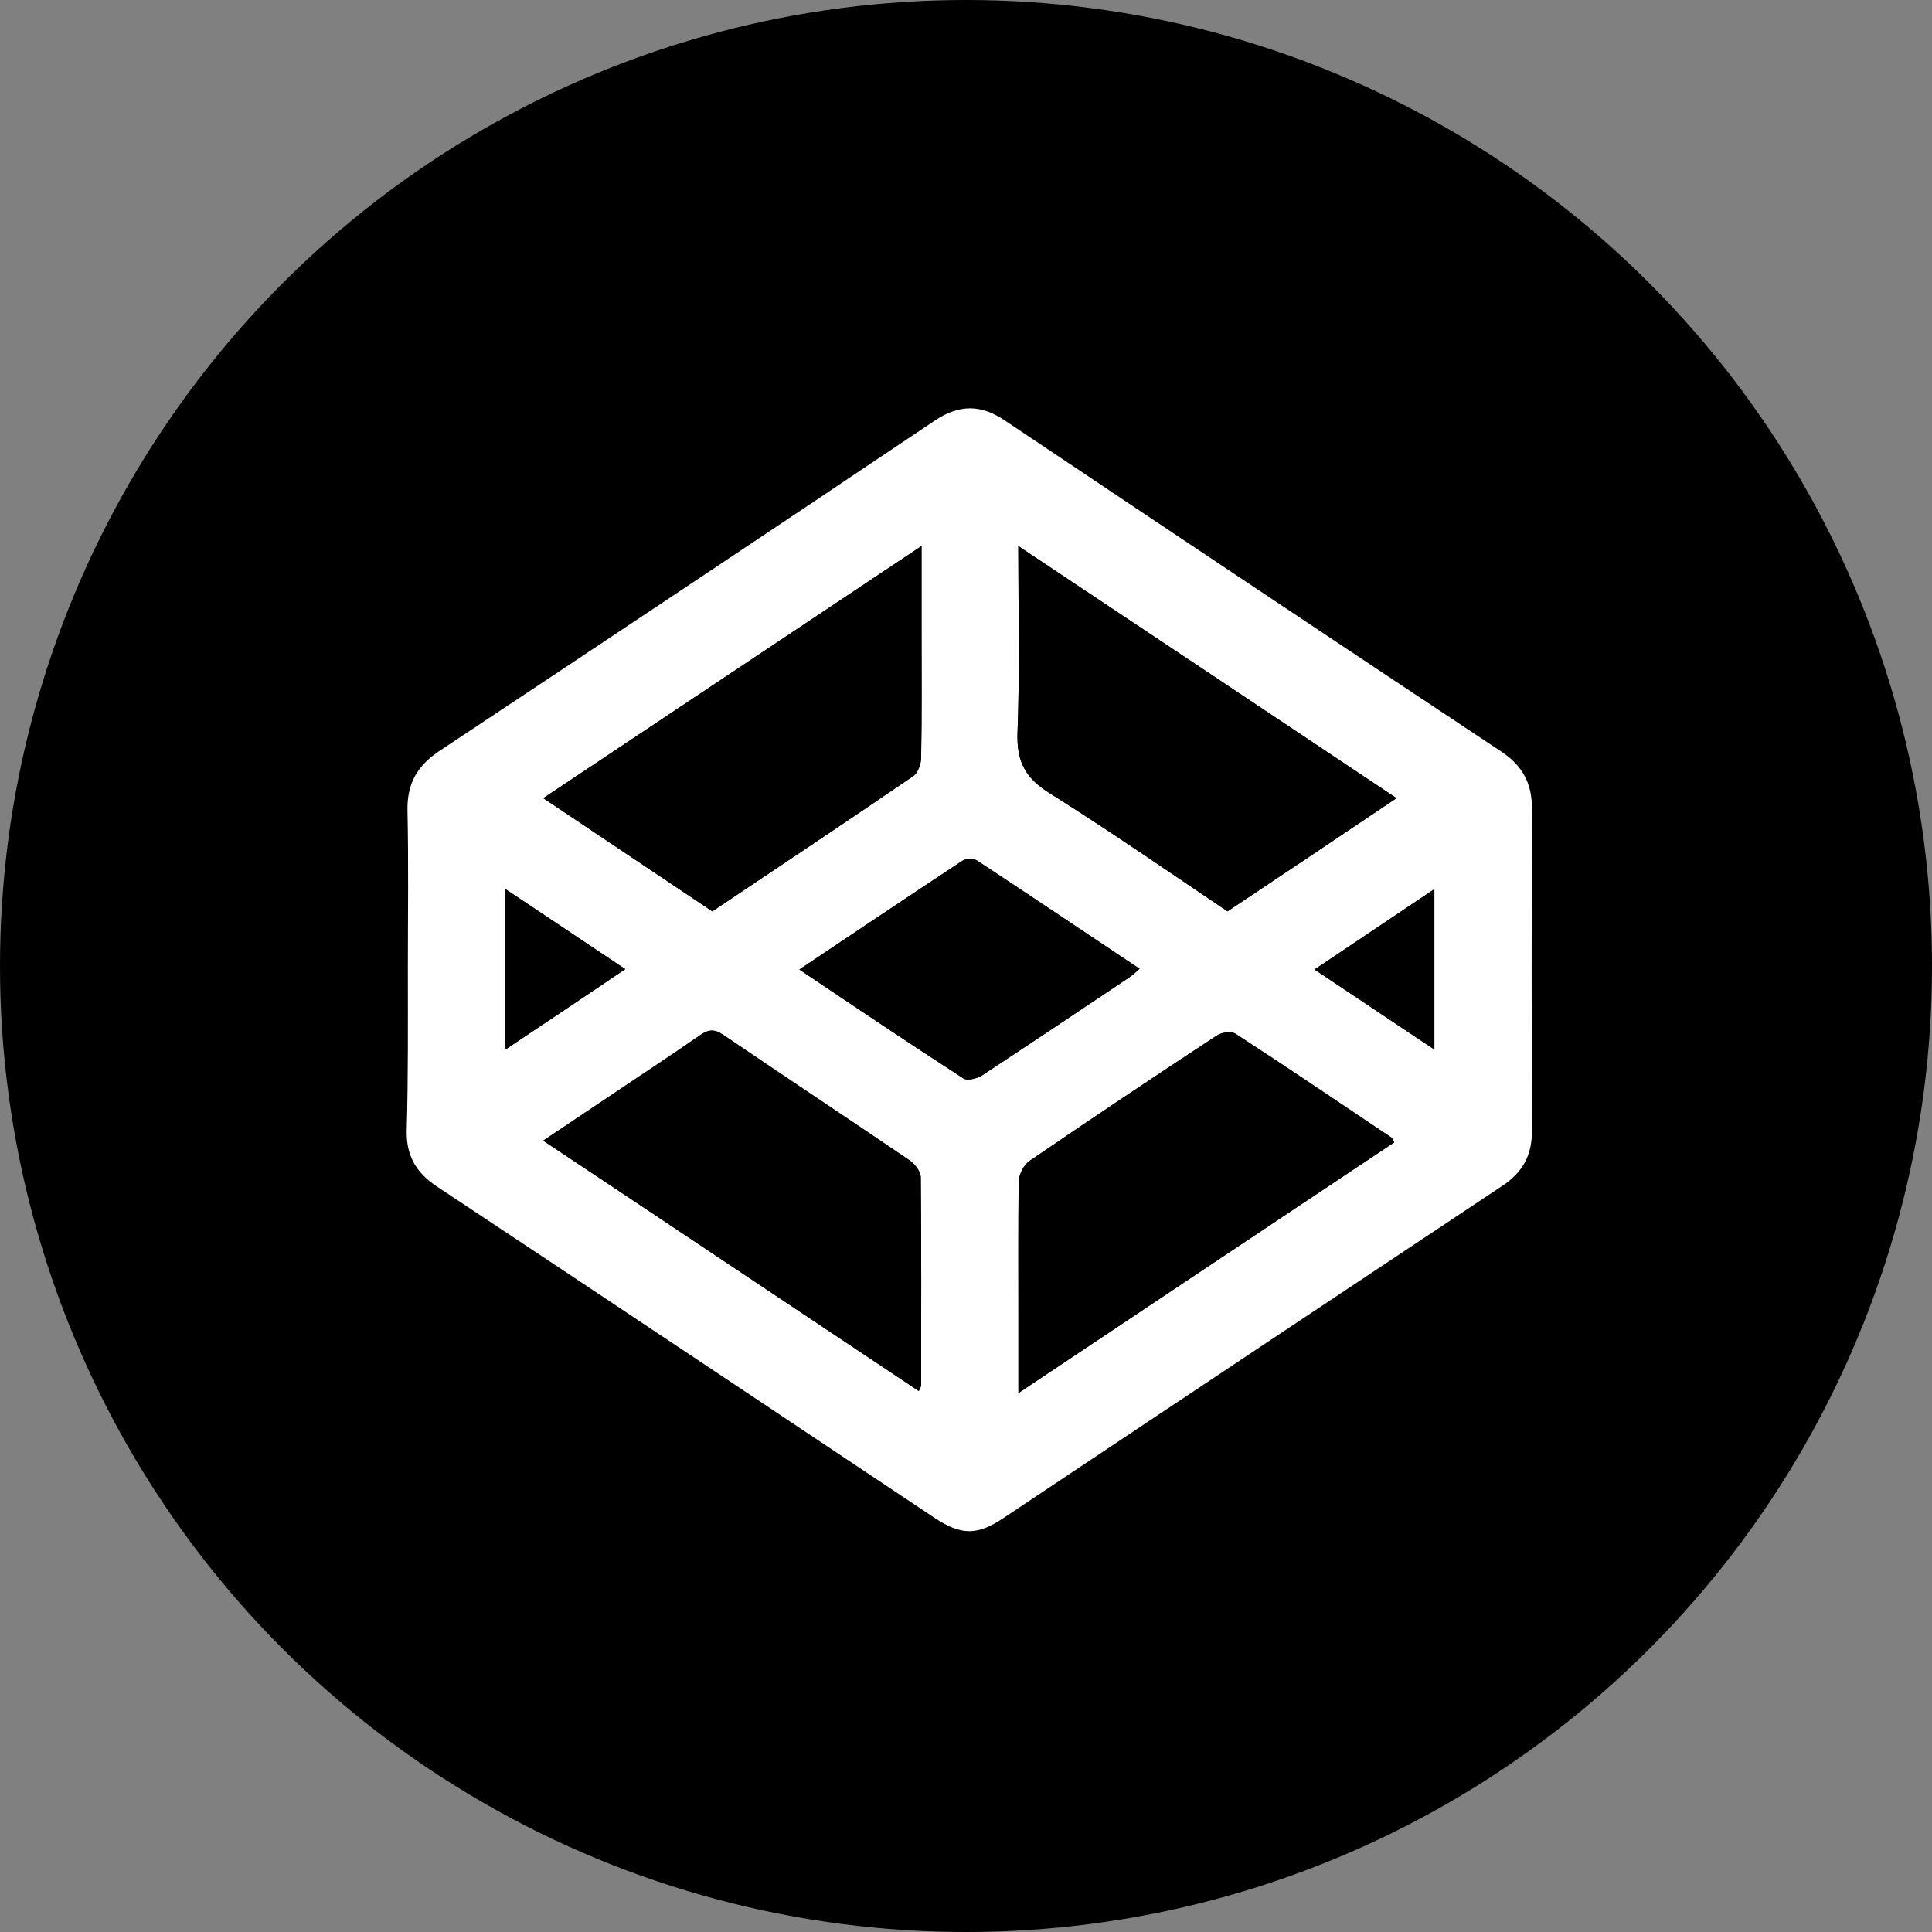
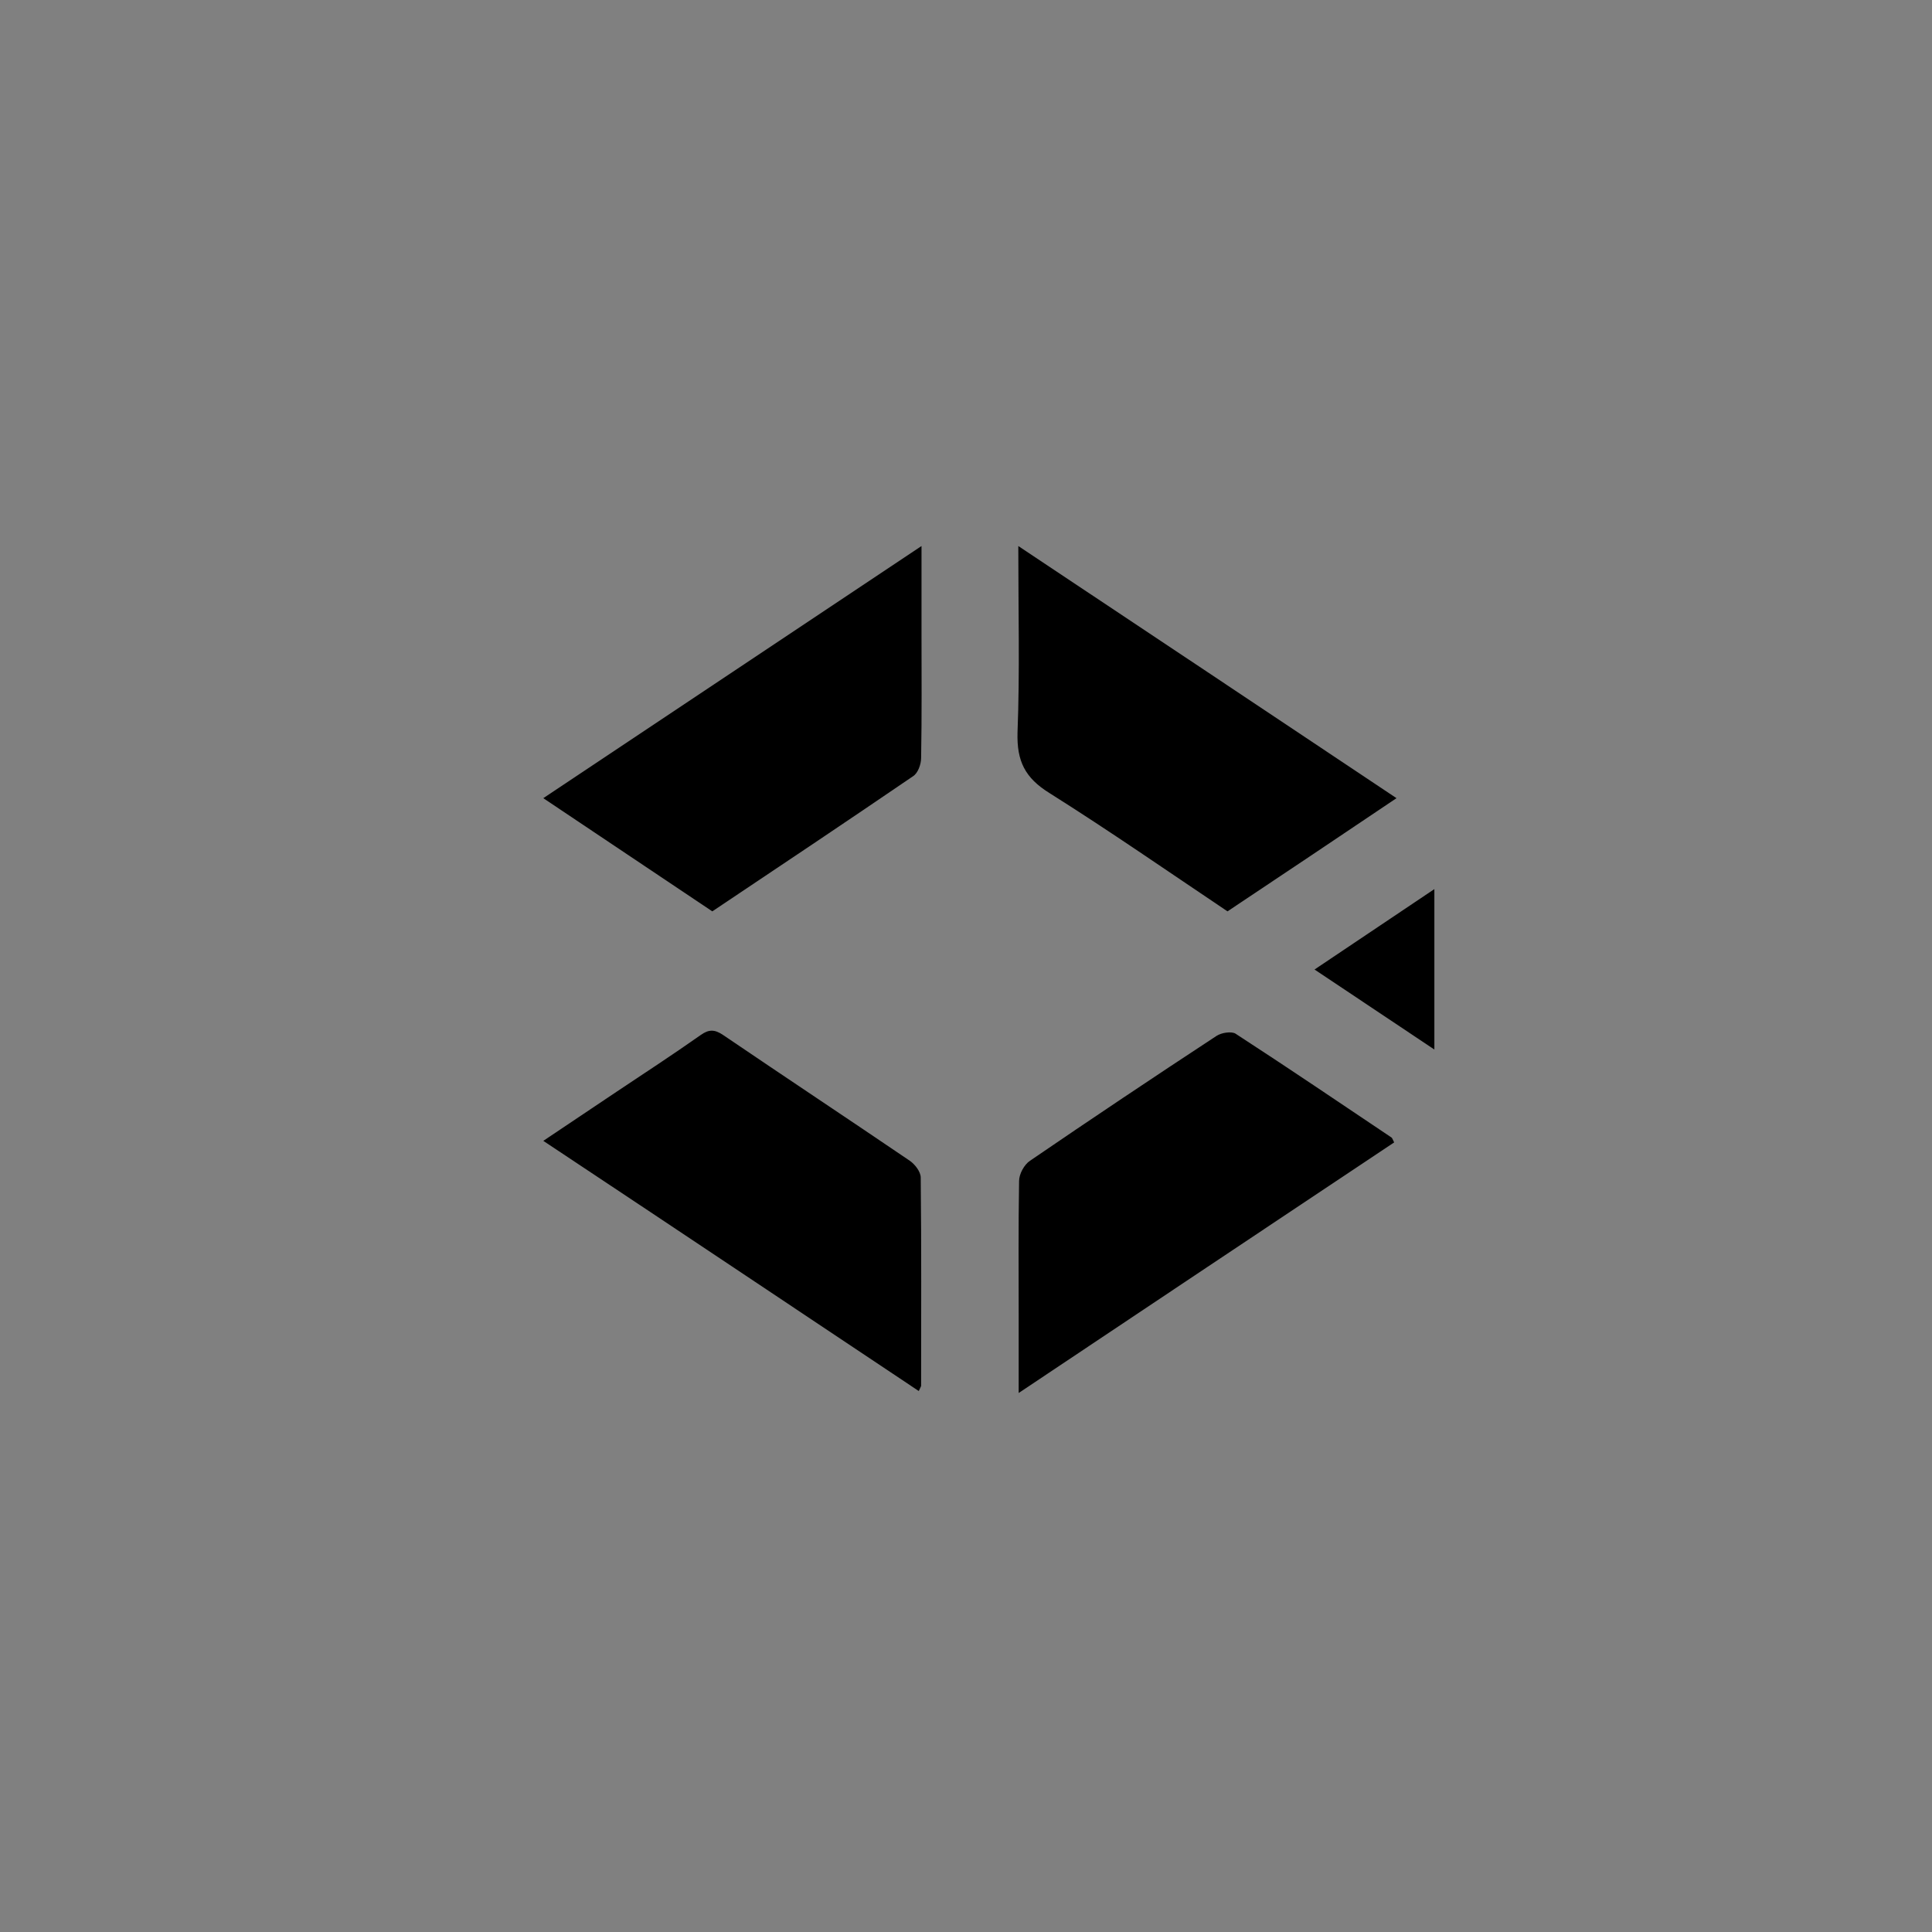
<svg xmlns="http://www.w3.org/2000/svg" version="1.1" id="Layer_1" x="0px" y="0px" viewBox="0 0 495 495" style="enable-background:new 0 0 495 495;" xml:space="preserve">
  <rect x="0" y="0" width="495" height="495" fill="#808080" stroke="none" />
  <style type="text/css">
	.st0{fill:#FFFFFF;}
	.st1{fill:none;enable-background:new    ;}
</style>
-   <circle cx="247.5" cy="247.5" r="247.5" />
-   <path class="st0" d="M104.5,248.2c0-13.5,0.2-27.1-0.1-40.6c-0.1-6.6,2.3-11.2,7.9-15c42.5-28.2,85-56.5,127.3-84.9  c6.2-4.1,11.7-4.1,17.8,0c42.4,28.4,84.8,56.7,127.3,84.9c5.4,3.6,7.8,8.1,7.8,14.5c-0.1,27.6-0.1,55.1,0,82.7  c0,6.3-2.4,10.6-7.7,14.1c-42.6,28.3-85.2,56.7-127.8,85.1c-6.6,4.4-10.7,4.4-17.4,0c-42.6-28.4-85.1-56.8-127.8-85.1  c-5.2-3.5-7.7-7.8-7.6-14.1C104.6,276,104.5,262.1,104.5,248.2z M314.5,233.5c14.4-9.6,28.6-19.1,43.3-29  c-32.5-21.7-64.3-42.9-96.9-64.6c0,16.6,0.4,32.2-0.2,47.8c-0.3,7.3,1.9,11.6,8.2,15.5C284.4,212.9,299.4,223.3,314.5,233.5z   M182.5,233.5c17.2-11.5,34.4-23,51.4-34.6c1.2-0.8,2-3.1,2.1-4.7c0.2-10.9,0.1-21.7,0.1-32.6c0-6.9,0-13.8,0-21.7  c-32.7,21.8-64.5,43-96.9,64.6C154,214.4,168.2,223.9,182.5,233.5z M235.4,356.4c0.4-0.9,0.6-1.2,0.6-1.4c0-17.8,0.1-35.6-0.1-53.4  c0-1.5-1.5-3.4-2.8-4.3c-15.9-10.8-31.9-21.4-47.8-32.2c-2.2-1.5-3.7-1.4-5.8,0c-7.1,4.9-14.3,9.7-21.5,14.5  c-6.1,4.1-12.2,8.2-18.8,12.6C171.5,313.8,203.3,335,235.4,356.4z M357.2,292.7c-0.4-0.7-0.4-1.1-0.7-1.2  c-13.3-8.9-26.6-17.9-40.1-26.7c-1.1-0.7-3.6-0.3-4.8,0.6c-16,10.5-32,21.2-47.8,32c-1.5,1-2.7,3.4-2.8,5.2  c-0.2,11.8-0.1,23.6-0.1,35.4c0,5.9,0,11.9,0,18.9C293.6,335.1,325.4,313.9,357.2,292.7z M204.8,248.4c14.5,9.7,28.1,18.9,42,27.9  c1,0.7,3.5,0,4.8-0.8c12.6-8.3,25.2-16.7,37.7-25.1c0.8-0.6,1.5-1.3,2.6-2.2c-14.1-9.4-27.8-18.6-41.6-27.7c-0.9-0.6-2.8-0.5-3.7,0  C232.8,229.6,219.1,238.8,204.8,248.4z M367.5,227.8c-10.6,7.1-20.4,13.7-30.7,20.6c10.5,7,20.3,13.6,30.7,20.5  C367.5,254.9,367.5,241.8,367.5,227.8z M129.5,268.9c10.5-7,20.4-13.6,30.7-20.6c-10.6-7.1-20.4-13.7-30.7-20.5  C129.5,241.9,129.5,255,129.5,268.9z" />
  <path d="M314.5,233.5c-15.2-10.2-30.2-20.6-45.6-30.3c-6.3-3.9-8.4-8.2-8.2-15.5c0.6-15.5,0.2-31.1,0.2-47.8  c32.6,21.7,64.4,42.9,96.9,64.6C343.1,214.4,328.9,223.9,314.5,233.5z" />
  <path d="M182.5,233.5c-14.3-9.6-28.5-19.1-43.3-29c32.4-21.6,64.2-42.8,96.9-64.6c0,7.9,0,14.8,0,21.7c0,10.9,0.1,21.7-0.1,32.6  c0,1.6-0.8,3.9-2.1,4.7C216.9,210.5,199.7,222,182.5,233.5z" />
  <path d="M235.4,356.4c-32.1-21.4-63.8-42.6-96.2-64.1c6.6-4.4,12.7-8.5,18.8-12.6c7.2-4.8,14.4-9.5,21.5-14.5c2.1-1.5,3.6-1.5,5.8,0  c15.9,10.8,31.9,21.4,47.8,32.2c1.3,0.9,2.8,2.8,2.8,4.3c0.2,17.8,0.1,35.6,0.1,53.4C236,355.2,235.8,355.5,235.4,356.4z" />
  <path d="M357.2,292.7c-31.8,21.2-63.6,42.4-96.2,64.2c0-7,0-12.9,0-18.9c0-11.8-0.1-23.6,0.1-35.4c0-1.8,1.3-4.2,2.8-5.2  c15.8-10.8,31.8-21.5,47.8-32c1.2-0.8,3.7-1.2,4.8-0.6c13.4,8.7,26.7,17.7,40.1,26.7C356.7,291.6,356.8,291.9,357.2,292.7z" />
-   <path d="M204.8,248.4c14.4-9.6,28.1-18.8,41.9-27.9c0.9-0.6,2.8-0.6,3.7,0c13.8,9.1,27.5,18.3,41.6,27.7c-1,0.9-1.7,1.6-2.6,2.2  c-12.6,8.4-25.1,16.8-37.7,25.1c-1.3,0.8-3.8,1.5-4.8,0.8C232.9,267.3,219.2,258.1,204.8,248.4z" />
  <path d="M367.5,227.8c0,14,0,27.1,0,41.1c-10.3-6.9-20.2-13.5-30.7-20.5C347.1,241.5,356.9,234.9,367.5,227.8z" />
-   <path d="M129.5,268.9c0-13.9,0-27.1,0-41.1c10.3,6.9,20.1,13.5,30.7,20.5C149.8,255.3,139.9,261.9,129.5,268.9z" />
</svg>